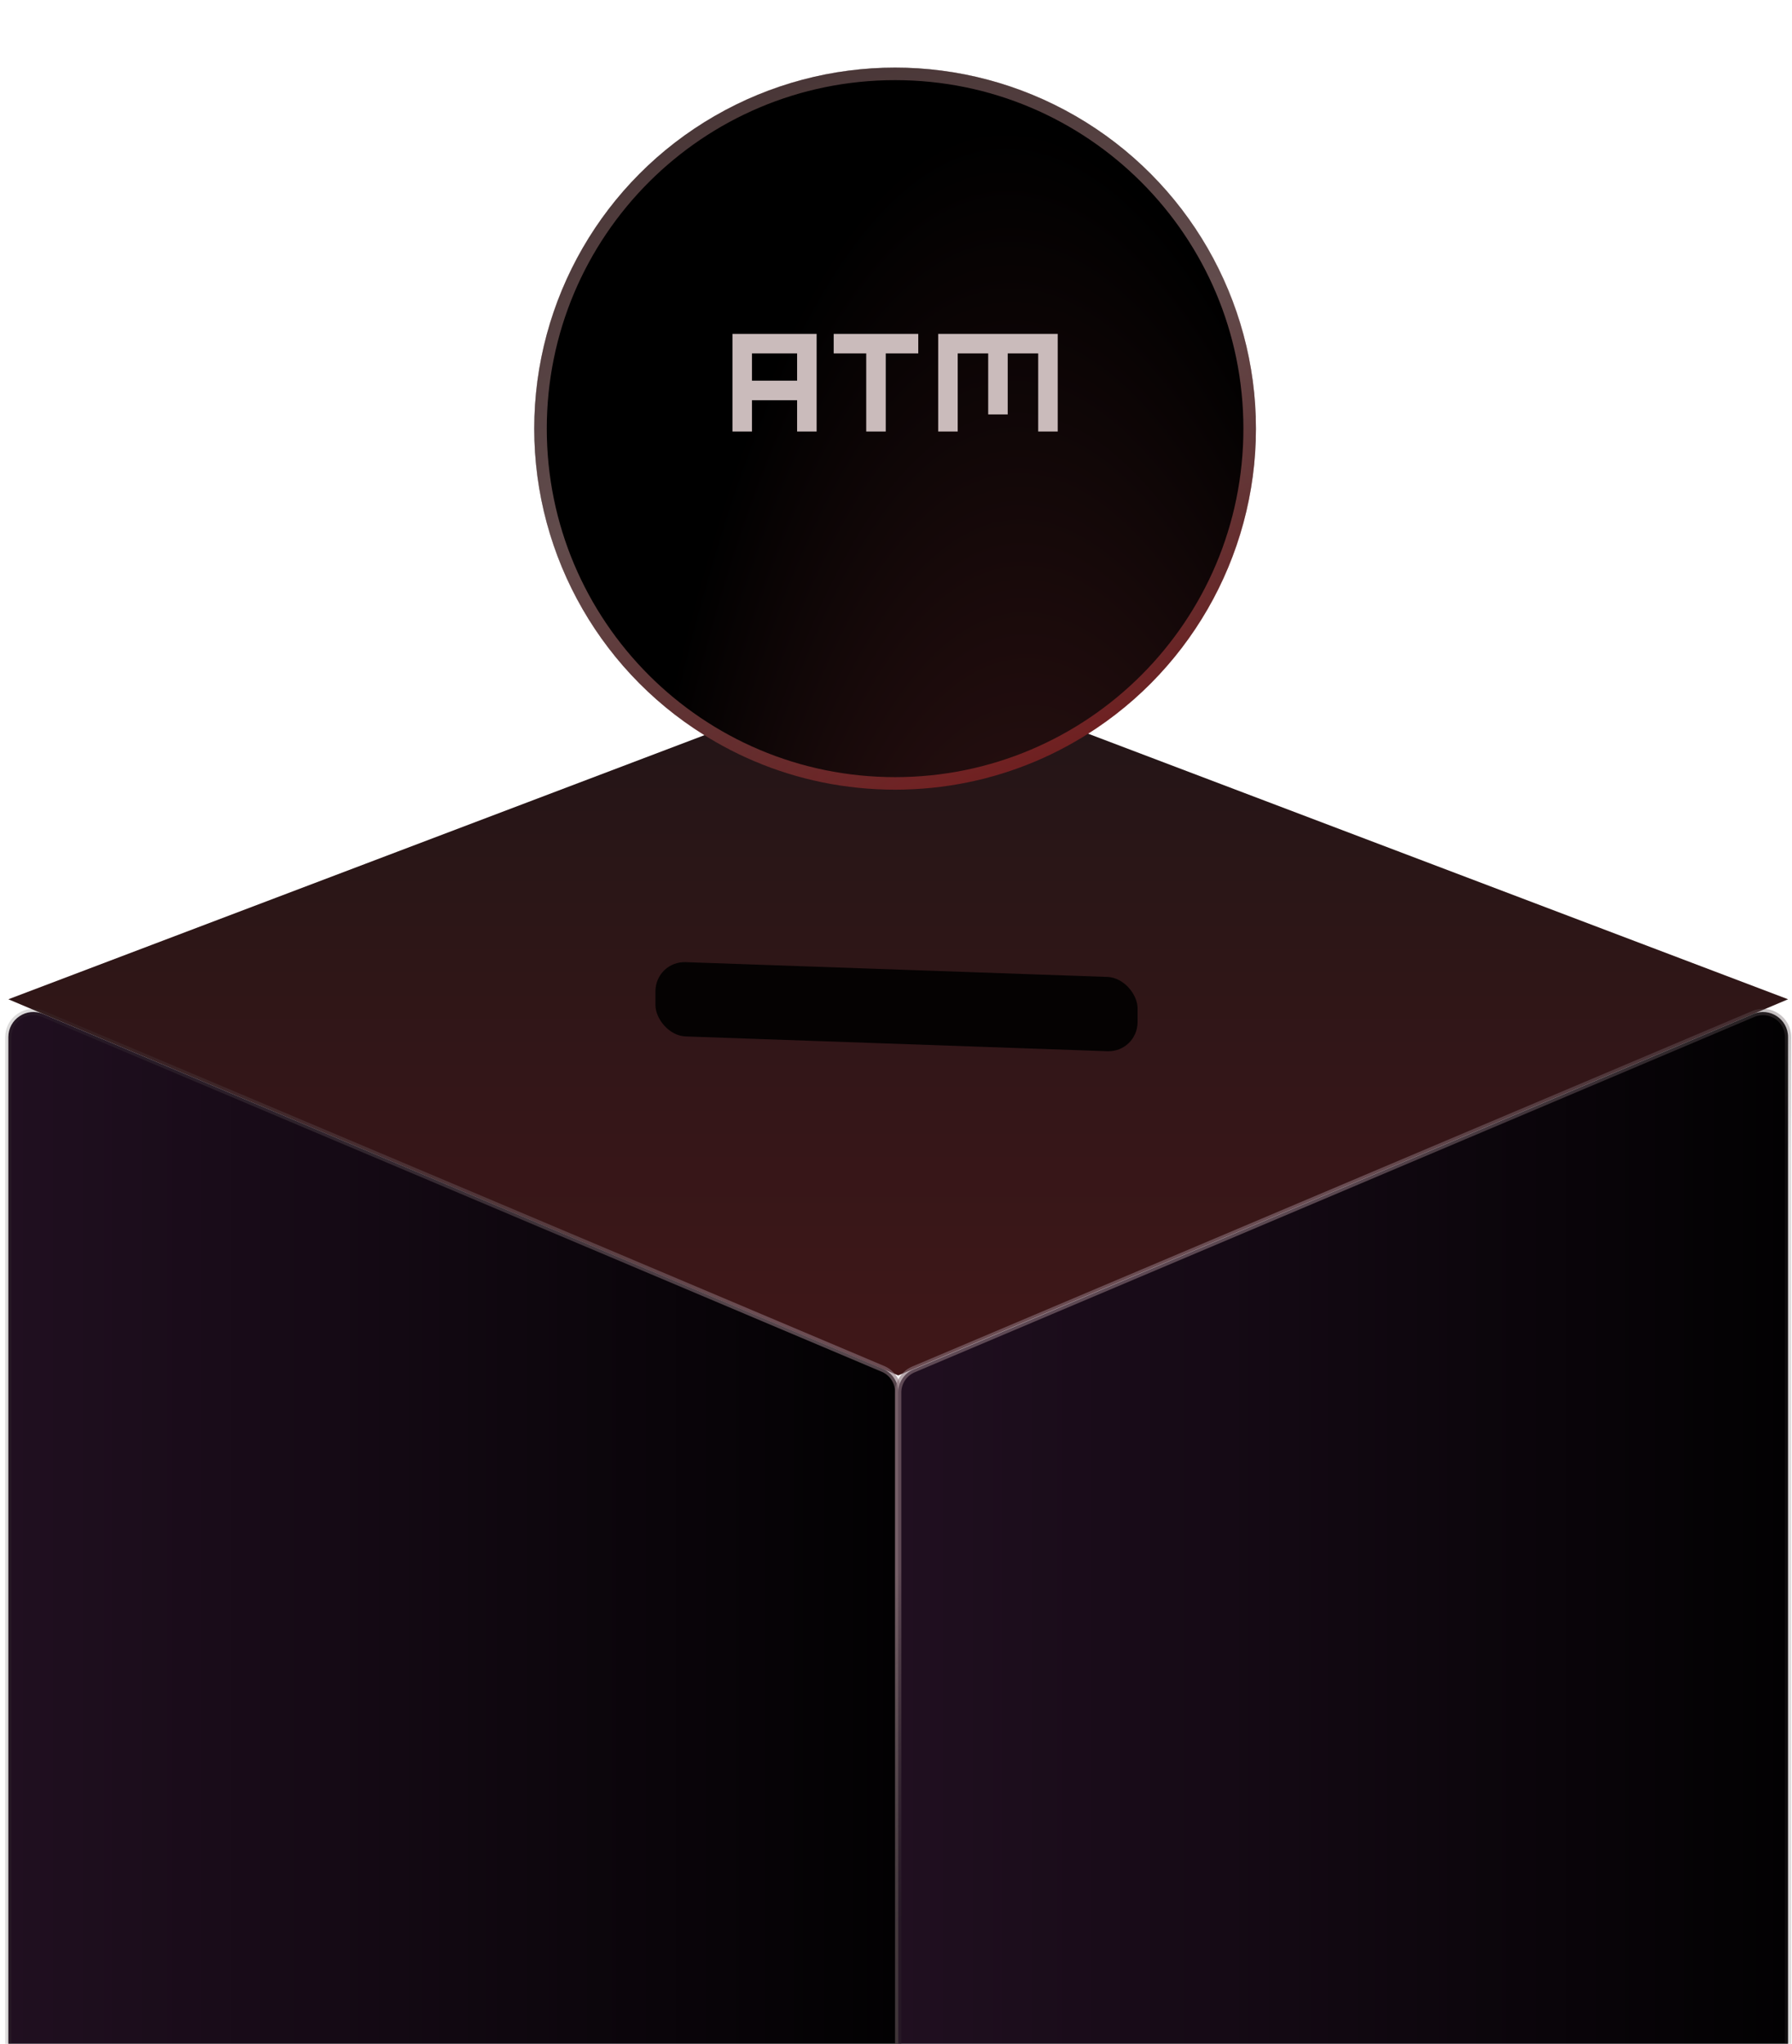
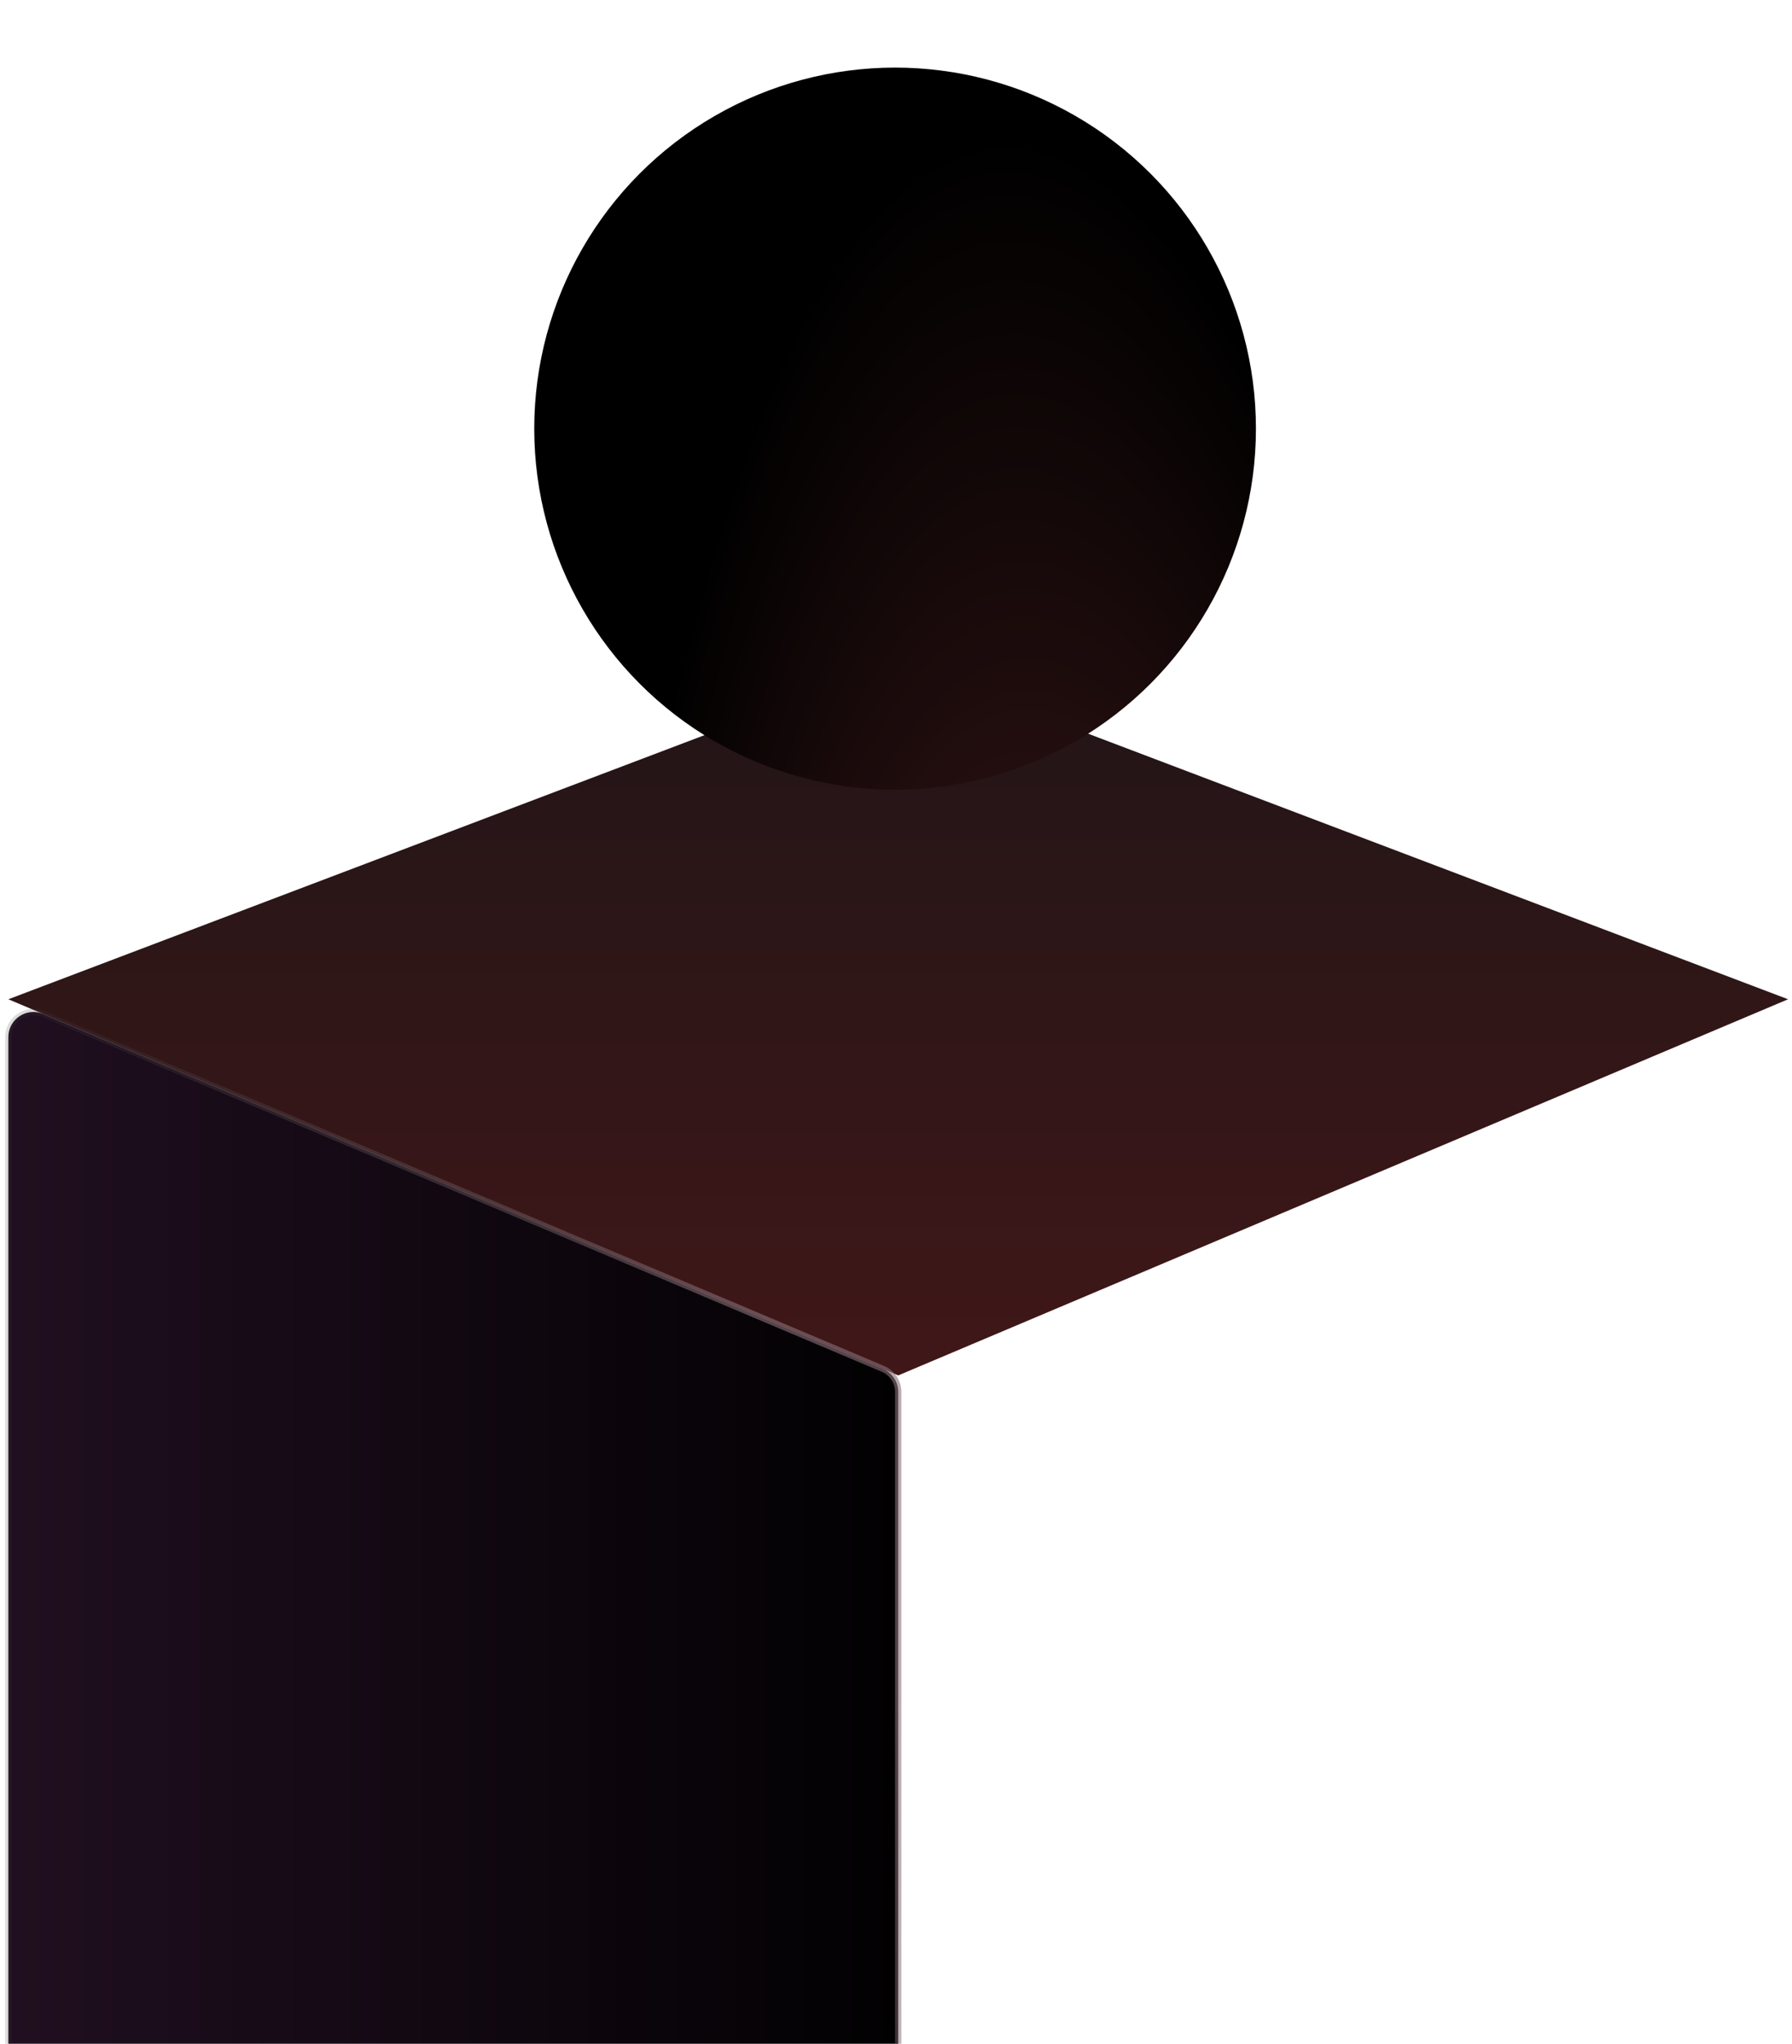
<svg xmlns="http://www.w3.org/2000/svg" width="286" height="326" viewBox="0 0 286 326" fill="none">
  <path d="M1.333 159.394L143.353 105.54L285.374 159.394L143.353 219.395L1.333 159.394Z" fill="url(#paint0_linear_9587_9306)" />
  <path d="M1.333 165.424C1.333 162.562 4.252 160.626 6.889 161.74L140.909 218.345C142.39 218.971 143.353 220.422 143.353 222.03V512.09C143.353 515.497 139.365 517.344 136.766 515.14L2.745 401.48C1.849 400.72 1.333 399.605 1.333 398.43V165.424Z" fill="url(#paint1_linear_9587_9306)" stroke="url(#paint2_linear_9587_9306)" stroke-opacity="0.6" />
-   <path d="M143.349 222.119C143.349 220.512 144.31 219.061 145.79 218.435L279.811 161.744C282.448 160.628 285.369 162.564 285.369 165.428V398.43C285.369 399.605 284.853 400.72 283.956 401.48L149.936 515.14C147.337 517.344 143.349 515.497 143.349 512.09V222.119Z" fill="url(#paint3_linear_9587_9306)" stroke="url(#paint4_linear_9587_9306)" stroke-opacity="0.6" />
  <g filter="url(#filter0_d_9587_9306)">
    <ellipse cx="142.855" cy="61.045" rx="57.59" ry="57.59" fill="url(#paint5_radial_9587_9306)" />
-     <path d="M199.445 61.045C199.445 92.299 174.109 117.635 142.855 117.635C111.601 117.635 86.265 92.299 86.265 61.045C86.265 29.791 111.601 4.455 142.855 4.455C174.109 4.455 199.445 29.791 199.445 61.045Z" stroke="url(#paint6_radial_9587_9306)" stroke-opacity="0.4" stroke-width="2" />
  </g>
-   <path d="M138.248 68.832V56.373H133.057V53.259H146.554V56.373H141.363V68.832H138.248ZM116.9 68.832V53.259H130.332V68.832H127.217V63.835H120.015V68.832H116.9ZM120.015 60.721H127.217V56.373H120.015V60.721ZM149.733 68.832V53.259H168.81V68.832H165.695V56.373H160.829V66.106H157.714V56.373H152.848V68.832H149.733Z" fill="#CABBBB" />
  <g filter="url(#filter1_f_9587_9306)">
-     <rect width="77.024" height="11.849" rx="4.83" transform="matrix(0.999 0.035 0 1 104.608 153.305)" fill="black" fill-opacity="0.9" />
-   </g>
+     </g>
  <defs>
    <filter id="filter0_d_9587_9306" x="74.567" y="0.084" width="136.577" height="136.577" filterUnits="userSpaceOnUse" color-interpolation-filters="sRGB">
      <feFlood flood-opacity="0" result="BackgroundImageFix" />
      <feColorMatrix in="SourceAlpha" type="matrix" values="0 0 0 0 0 0 0 0 0 0 0 0 0 0 0 0 0 0 127 0" result="hardAlpha" />
      <feOffset dy="7.328" />
      <feGaussianBlur stdDeviation="5.349" />
      <feComposite in2="hardAlpha" operator="out" />
      <feColorMatrix type="matrix" values="0 0 0 0 0 0 0 0 0 0 0 0 0 0 0 0 0 0 0.15 0" />
      <feBlend mode="normal" in2="BackgroundImageFix" result="effect1_dropShadow_9587_9306" />
      <feBlend mode="normal" in="SourceGraphic" in2="effect1_dropShadow_9587_9306" result="shape" />
    </filter>
    <filter id="filter1_f_9587_9306" x="80.118" y="128.98" width="125.957" height="63.186" filterUnits="userSpaceOnUse" color-interpolation-filters="sRGB">
      <feFlood flood-opacity="0" result="BackgroundImageFix" />
      <feBlend mode="normal" in="SourceGraphic" in2="BackgroundImageFix" result="shape" />
      <feGaussianBlur stdDeviation="12.245" result="effect1_foregroundBlur_9587_9306" />
    </filter>
    <linearGradient id="paint0_linear_9587_9306" x1="143.353" y1="105.54" x2="143.353" y2="219.395" gradientUnits="userSpaceOnUse">
      <stop stop-color="#211517" />
      <stop offset="1" stop-color="#401718" />
    </linearGradient>
    <linearGradient id="paint1_linear_9587_9306" x1="1.333" y1="340.06" x2="143.353" y2="340.06" gradientUnits="userSpaceOnUse">
      <stop stop-color="#200F20" />
      <stop offset="1" stop-color="#020102" />
    </linearGradient>
    <linearGradient id="paint2_linear_9587_9306" x1="47.315" y1="274.87" x2="133.148" y2="241.162" gradientUnits="userSpaceOnUse">
      <stop stop-color="#403B3D" stop-opacity="0.3" />
      <stop offset="1" stop-color="#8B727A" />
    </linearGradient>
    <linearGradient id="paint3_linear_9587_9306" x1="143.349" y1="340.06" x2="285.369" y2="340.06" gradientUnits="userSpaceOnUse">
      <stop stop-color="#200F20" />
      <stop offset="1" stop-color="#020102" />
    </linearGradient>
    <linearGradient id="paint4_linear_9587_9306" x1="143.349" y1="250.663" x2="171.395" y2="282.823" gradientUnits="userSpaceOnUse">
      <stop stop-color="#8B727A" />
      <stop offset="1" stop-color="#403B3D" stop-opacity="0.3" />
    </linearGradient>
    <radialGradient id="paint5_radial_9587_9306" cx="0" cy="0" r="1" gradientUnits="userSpaceOnUse" gradientTransform="translate(175.261 391.098) rotate(-92.451) scale(479.74 109.537)">
      <stop offset="0.398" stop-color="#CE0D10" />
      <stop offset="0.425" stop-color="#6F1B2D" />
      <stop offset="0.475" stop-color="#321415" />
      <stop offset="0.791" />
    </radialGradient>
    <radialGradient id="paint6_radial_9587_9306" cx="0" cy="0" r="1" gradientUnits="userSpaceOnUse" gradientTransform="translate(212.908 238.121) rotate(-106.258) scale(455.914 512.801)">
      <stop offset="0.045" stop-color="#D00507" />
      <stop offset="0.265" stop-color="#E2282A" />
      <stop offset="0.439" stop-color="#F4BDBE" />
      <stop offset="0.695" stop-color="#DA989B" stop-opacity="0.5" />
      <stop offset="1" stop-color="white" stop-opacity="0" />
    </radialGradient>
  </defs>
</svg>